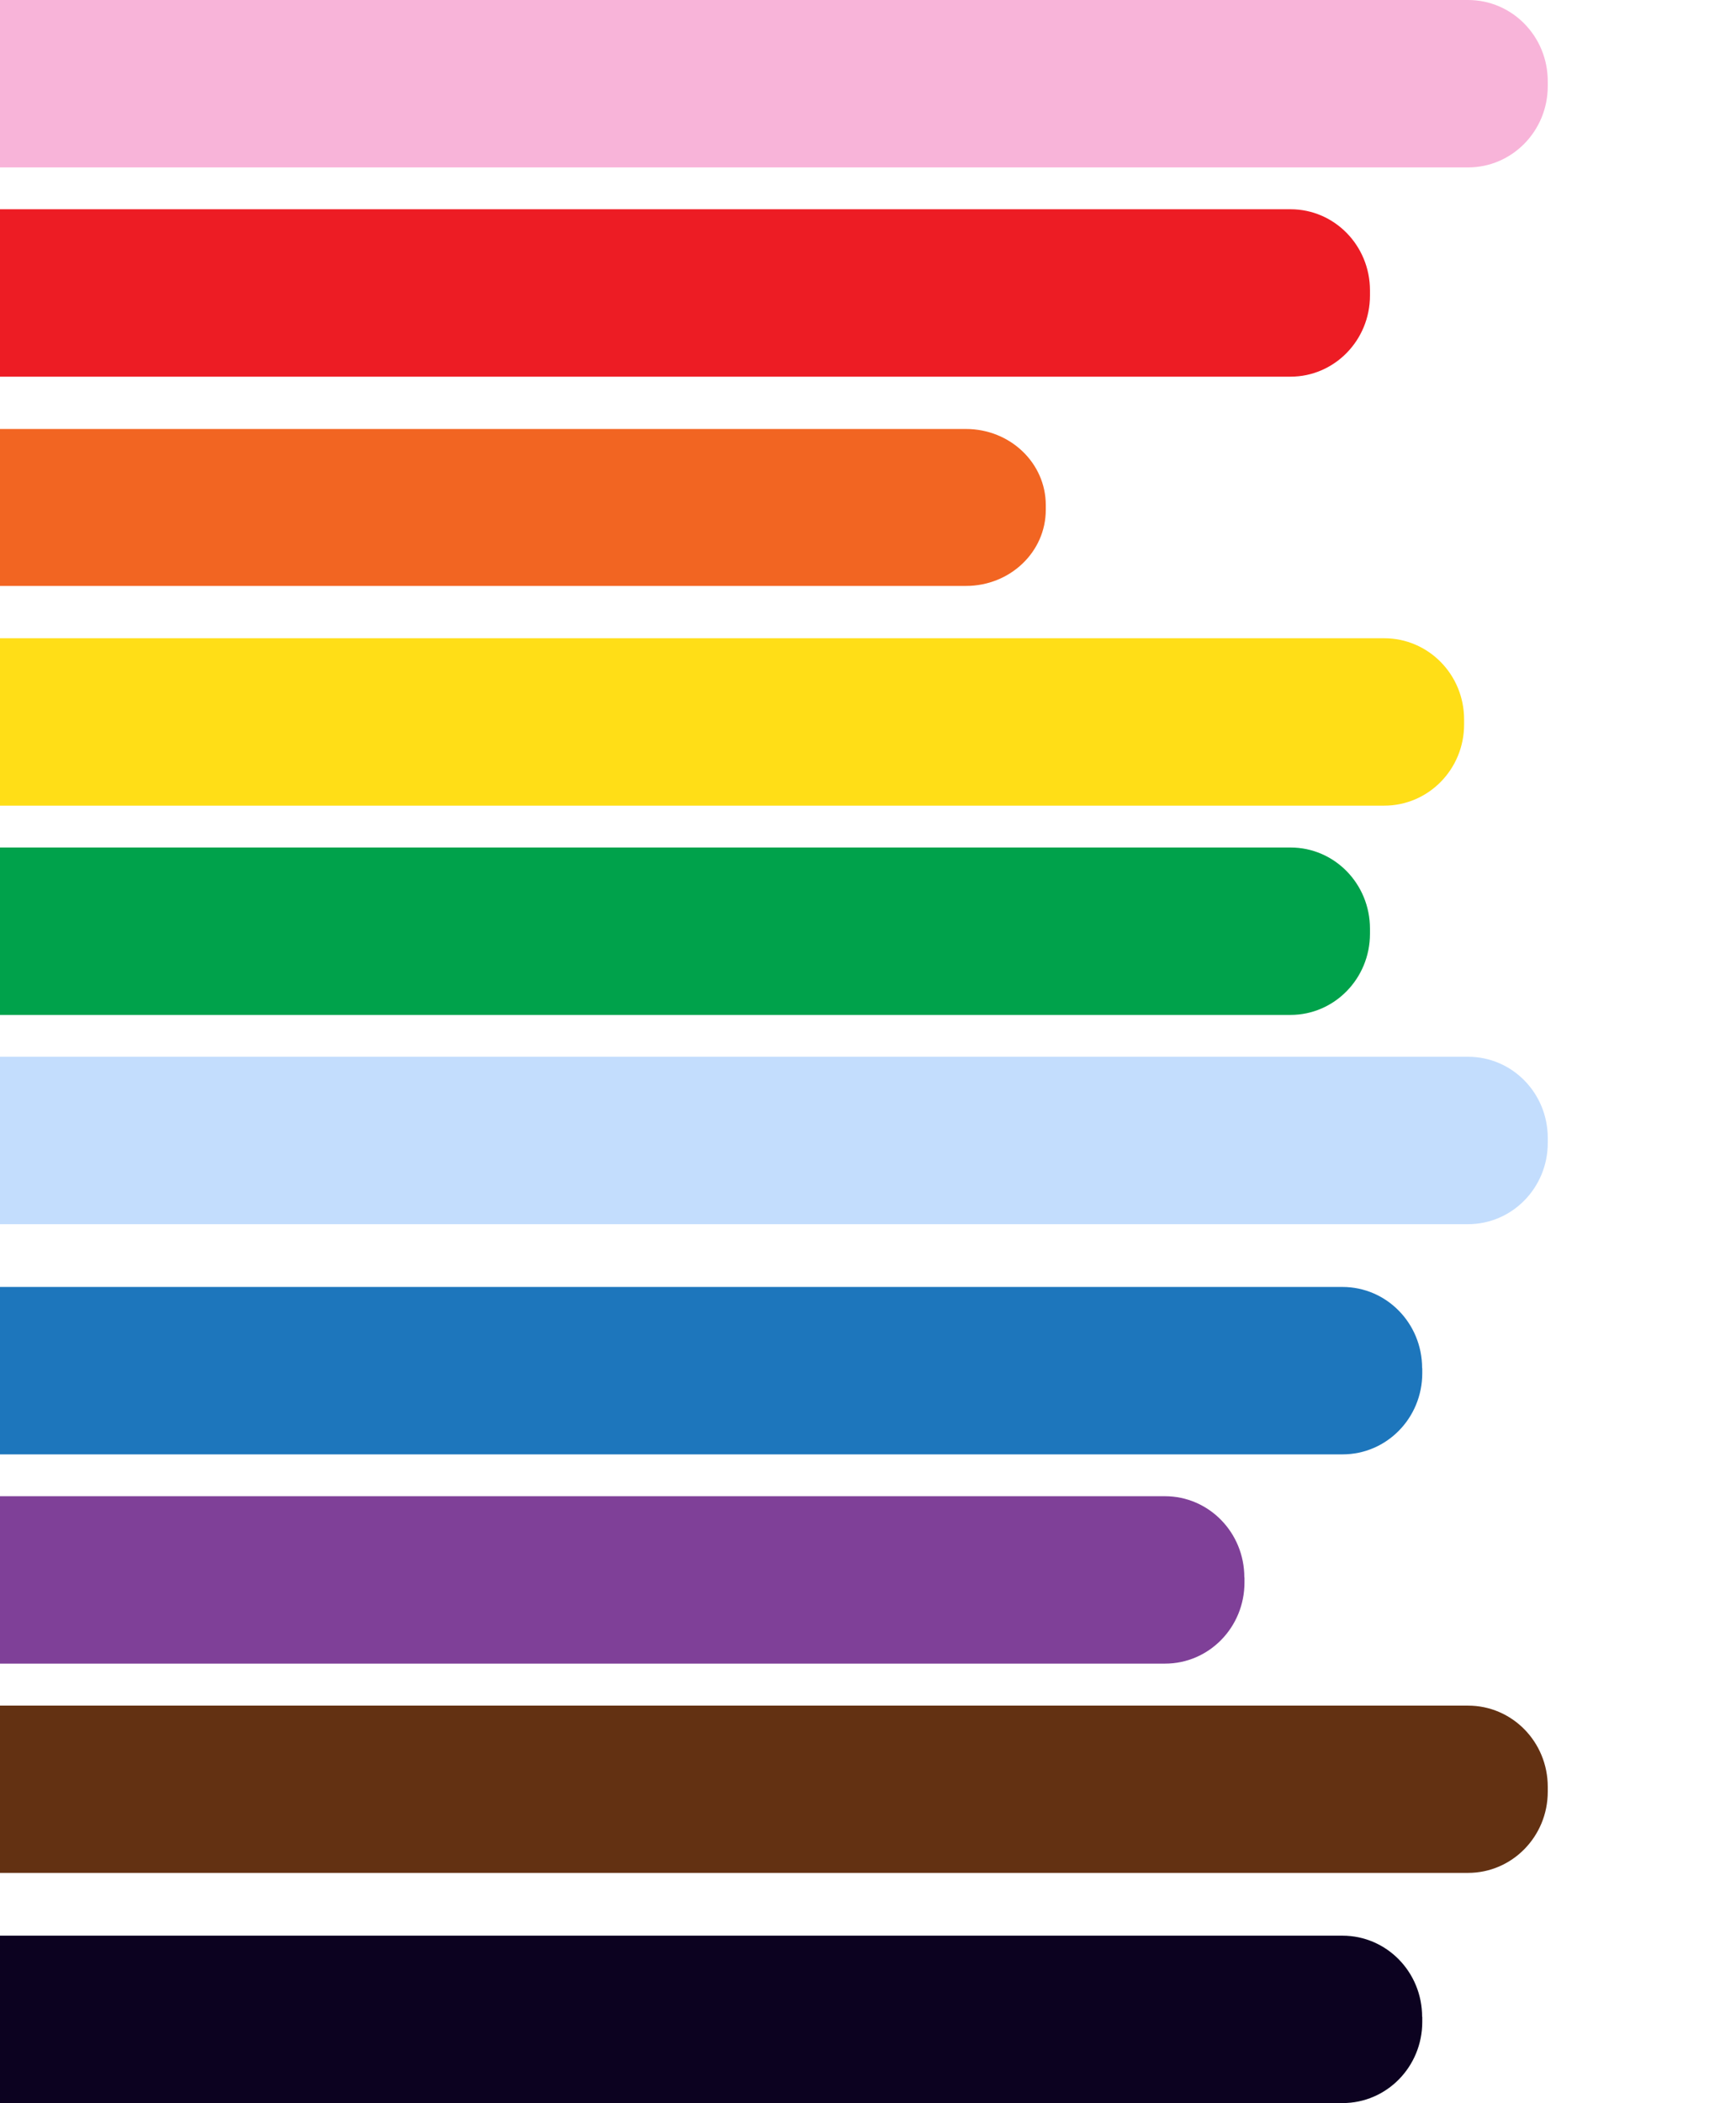
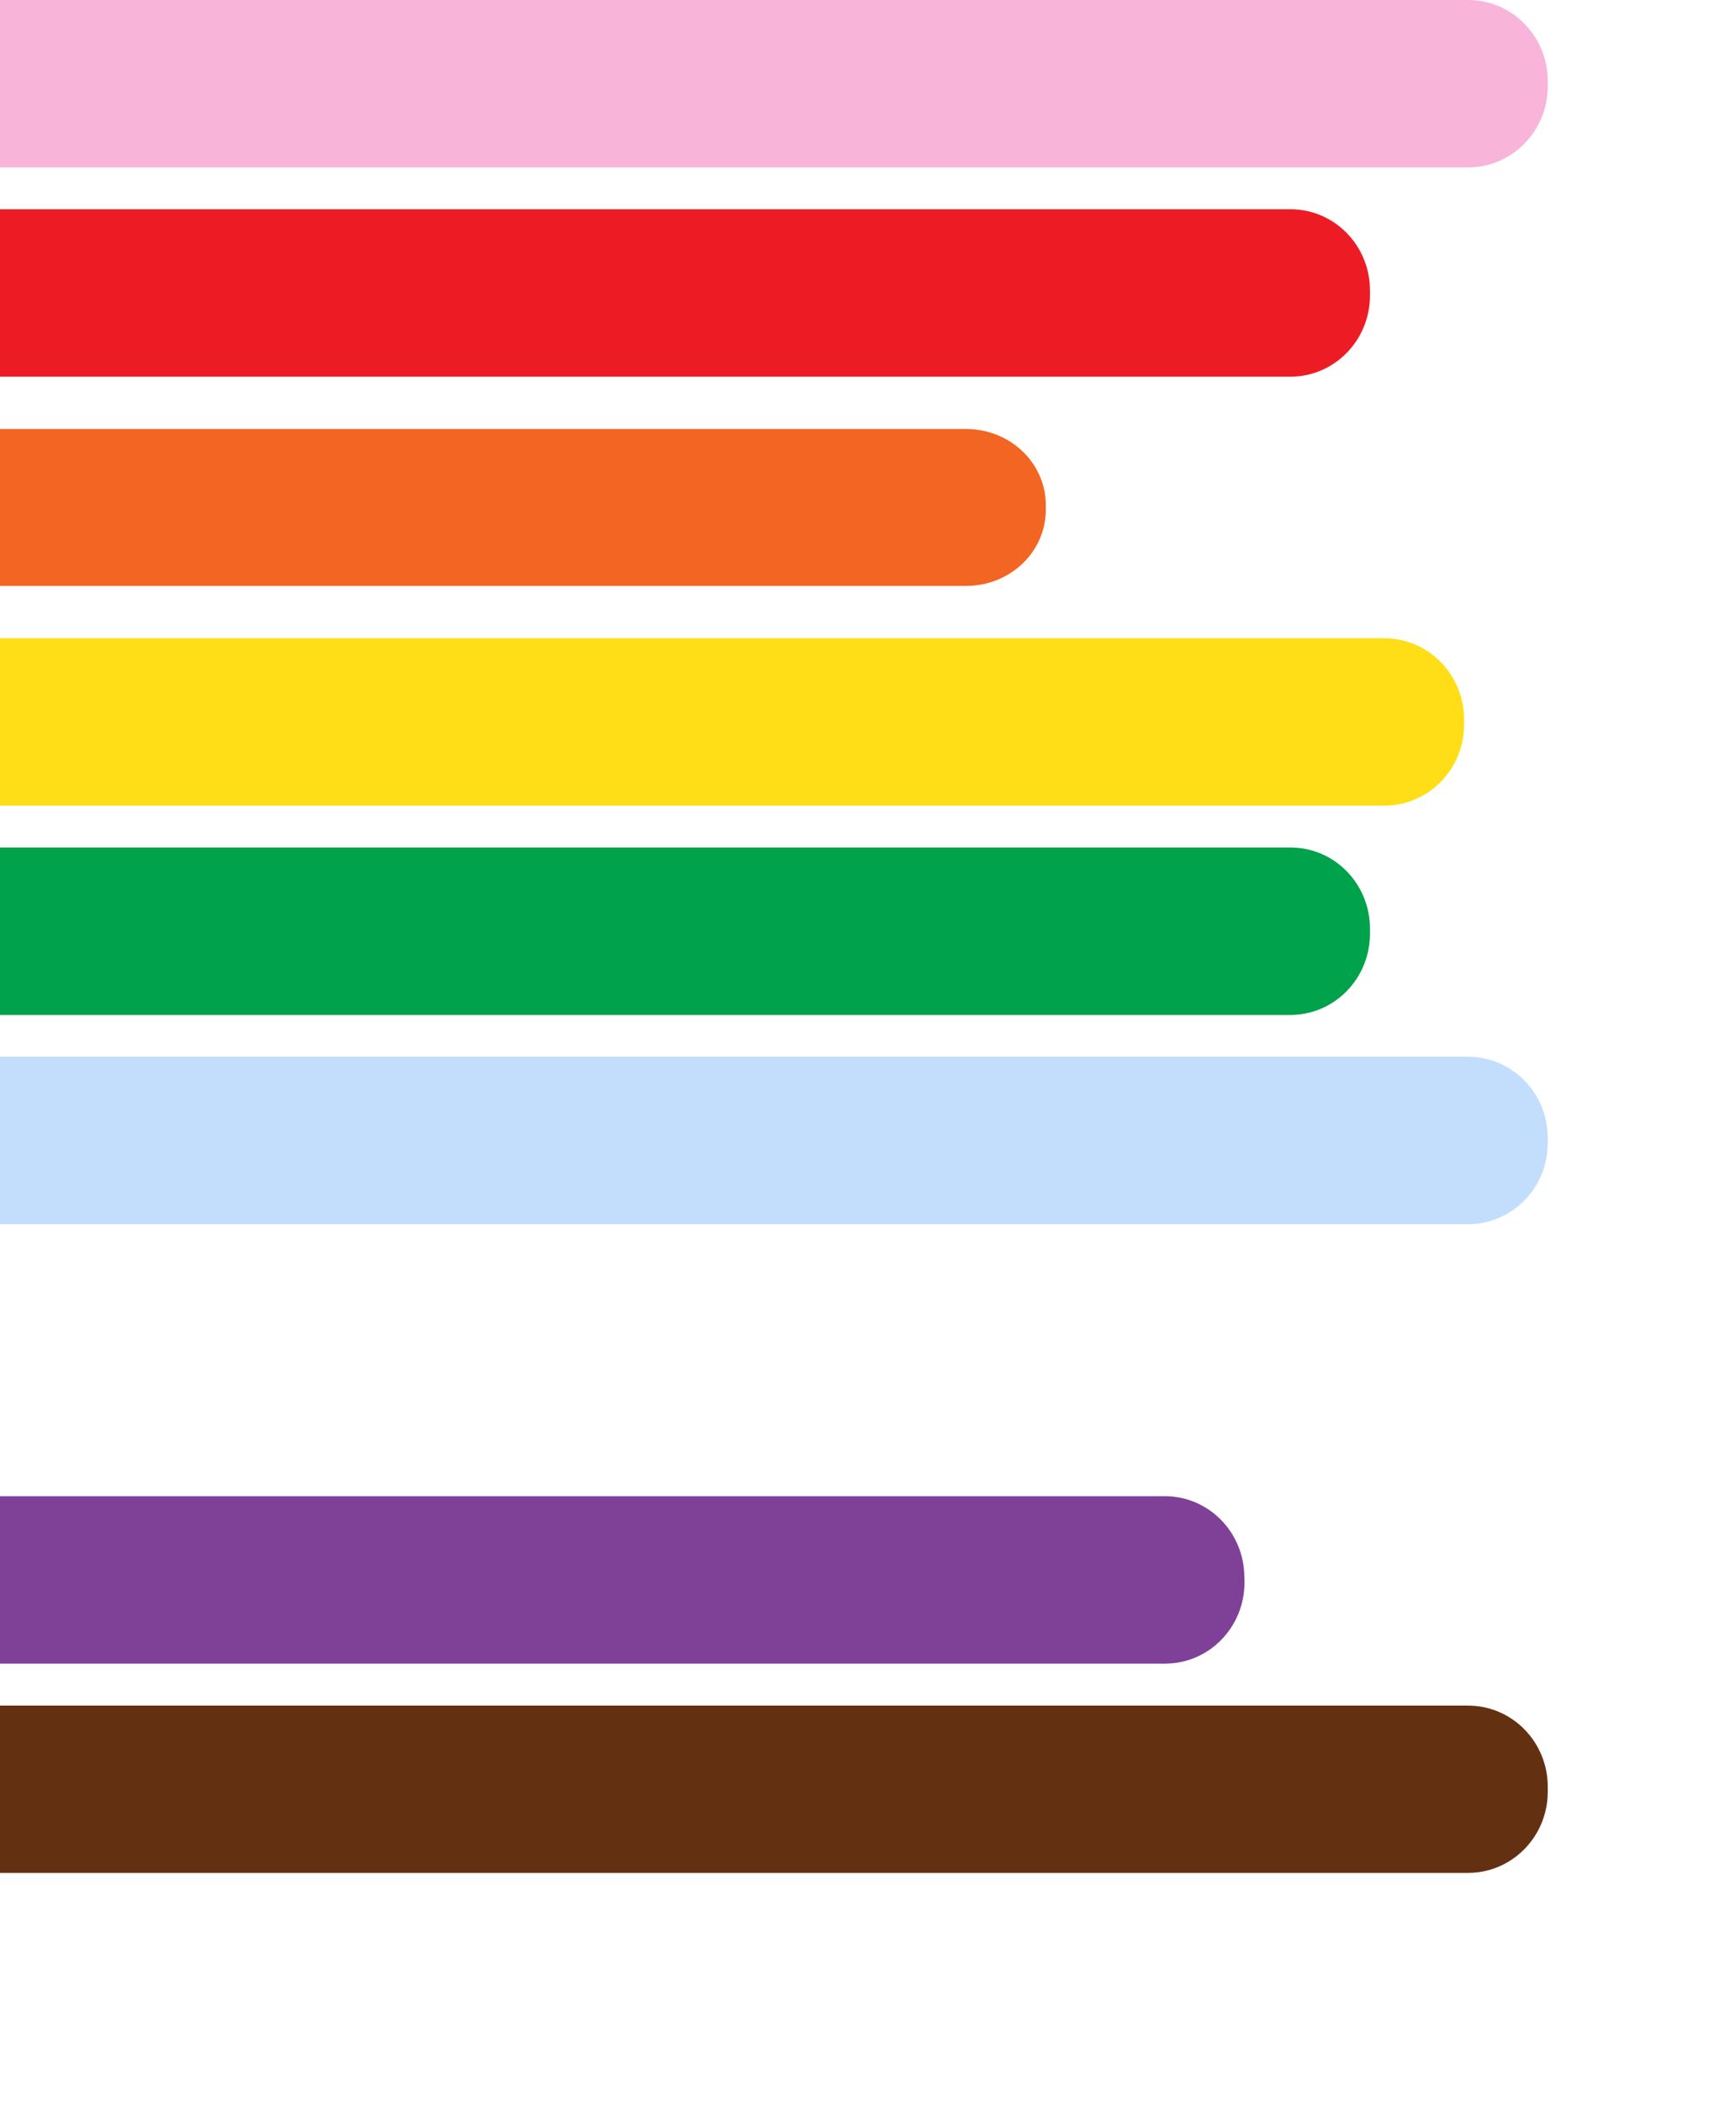
<svg xmlns="http://www.w3.org/2000/svg" width="166" height="201" viewBox="0 0 166 201" fill="none">
  <g clip-path="url(#clip0_480_1791)">
    <path d="M148 7.765V8.235C148 12.53 144.582 16 140.382 16L0 16L0 0L140.382 0C144.596 0 148 3.47 148 7.765Z" fill="#F8B4D9" />
    <path d="M131 88.773V89.242C131 93.533 127.591 97 123.404 97L0 97L0 81L123.404 81C127.605 81 131 84.467 131 88.758V88.773Z" fill="#00A24B" />
    <path d="M100 48.287V48.727C100 52.75 96.59 56 92.369 56L0 56L0 41L92.369 41C96.59 41 100 44.25 100 48.273V48.287Z" fill="#F26522" />
    <path d="M131 27.773V28.242C131 32.533 127.591 36 123.404 36L0 36L0 20L123.404 20C127.605 20 131 23.467 131 27.758V27.773Z" fill="#ED1C24" />
    <path d="M140 68.773V69.242C140 73.533 136.585 77 132.358 77L0 77L0 61L132.358 61C136.585 61 140 64.467 140 68.758V68.773Z" fill="#FFDE17" />
    <path d="M148 108.773V109.242C148 113.533 144.582 117 140.382 117L0 117L0 101L140.382 101C144.596 101 148 104.467 148 108.758V108.773Z" fill="#C3DDFD" />
-     <path d="M136 130.773V131.242C136 135.533 132.595 139 128.382 139L0 139L0 123L128.368 123C132.582 123 135.986 126.467 135.986 130.758L136 130.773Z" fill="#1D76BC" />
-     <path d="M136 192.773V193.242C136 197.533 132.595 201 128.382 201L0 201L0 185L128.368 185C132.582 185 135.986 188.467 135.986 192.758L136 192.773Z" fill="#0C0220" />
    <path d="M0 163.014L140.382 163.014C144.596 163.014 148 166.481 148 170.773V171.242C148 175.533 144.582 179 140.382 179L0 179L0 163L0 163.014Z" fill="#633112" />
    <path d="M119 150.773V151.242C119 155.533 115.606 159 111.405 159H0L0 143H111.391C115.592 143 118.986 146.467 118.986 150.758L119 150.773Z" fill="#7F4098" />
  </g>
  <defs>
    <clipPath id="clip0_480_1791">
      <rect width="201" height="166" fill="white" transform="matrix(0 1 1 0 0 0)" />
    </clipPath>
  </defs>
</svg>